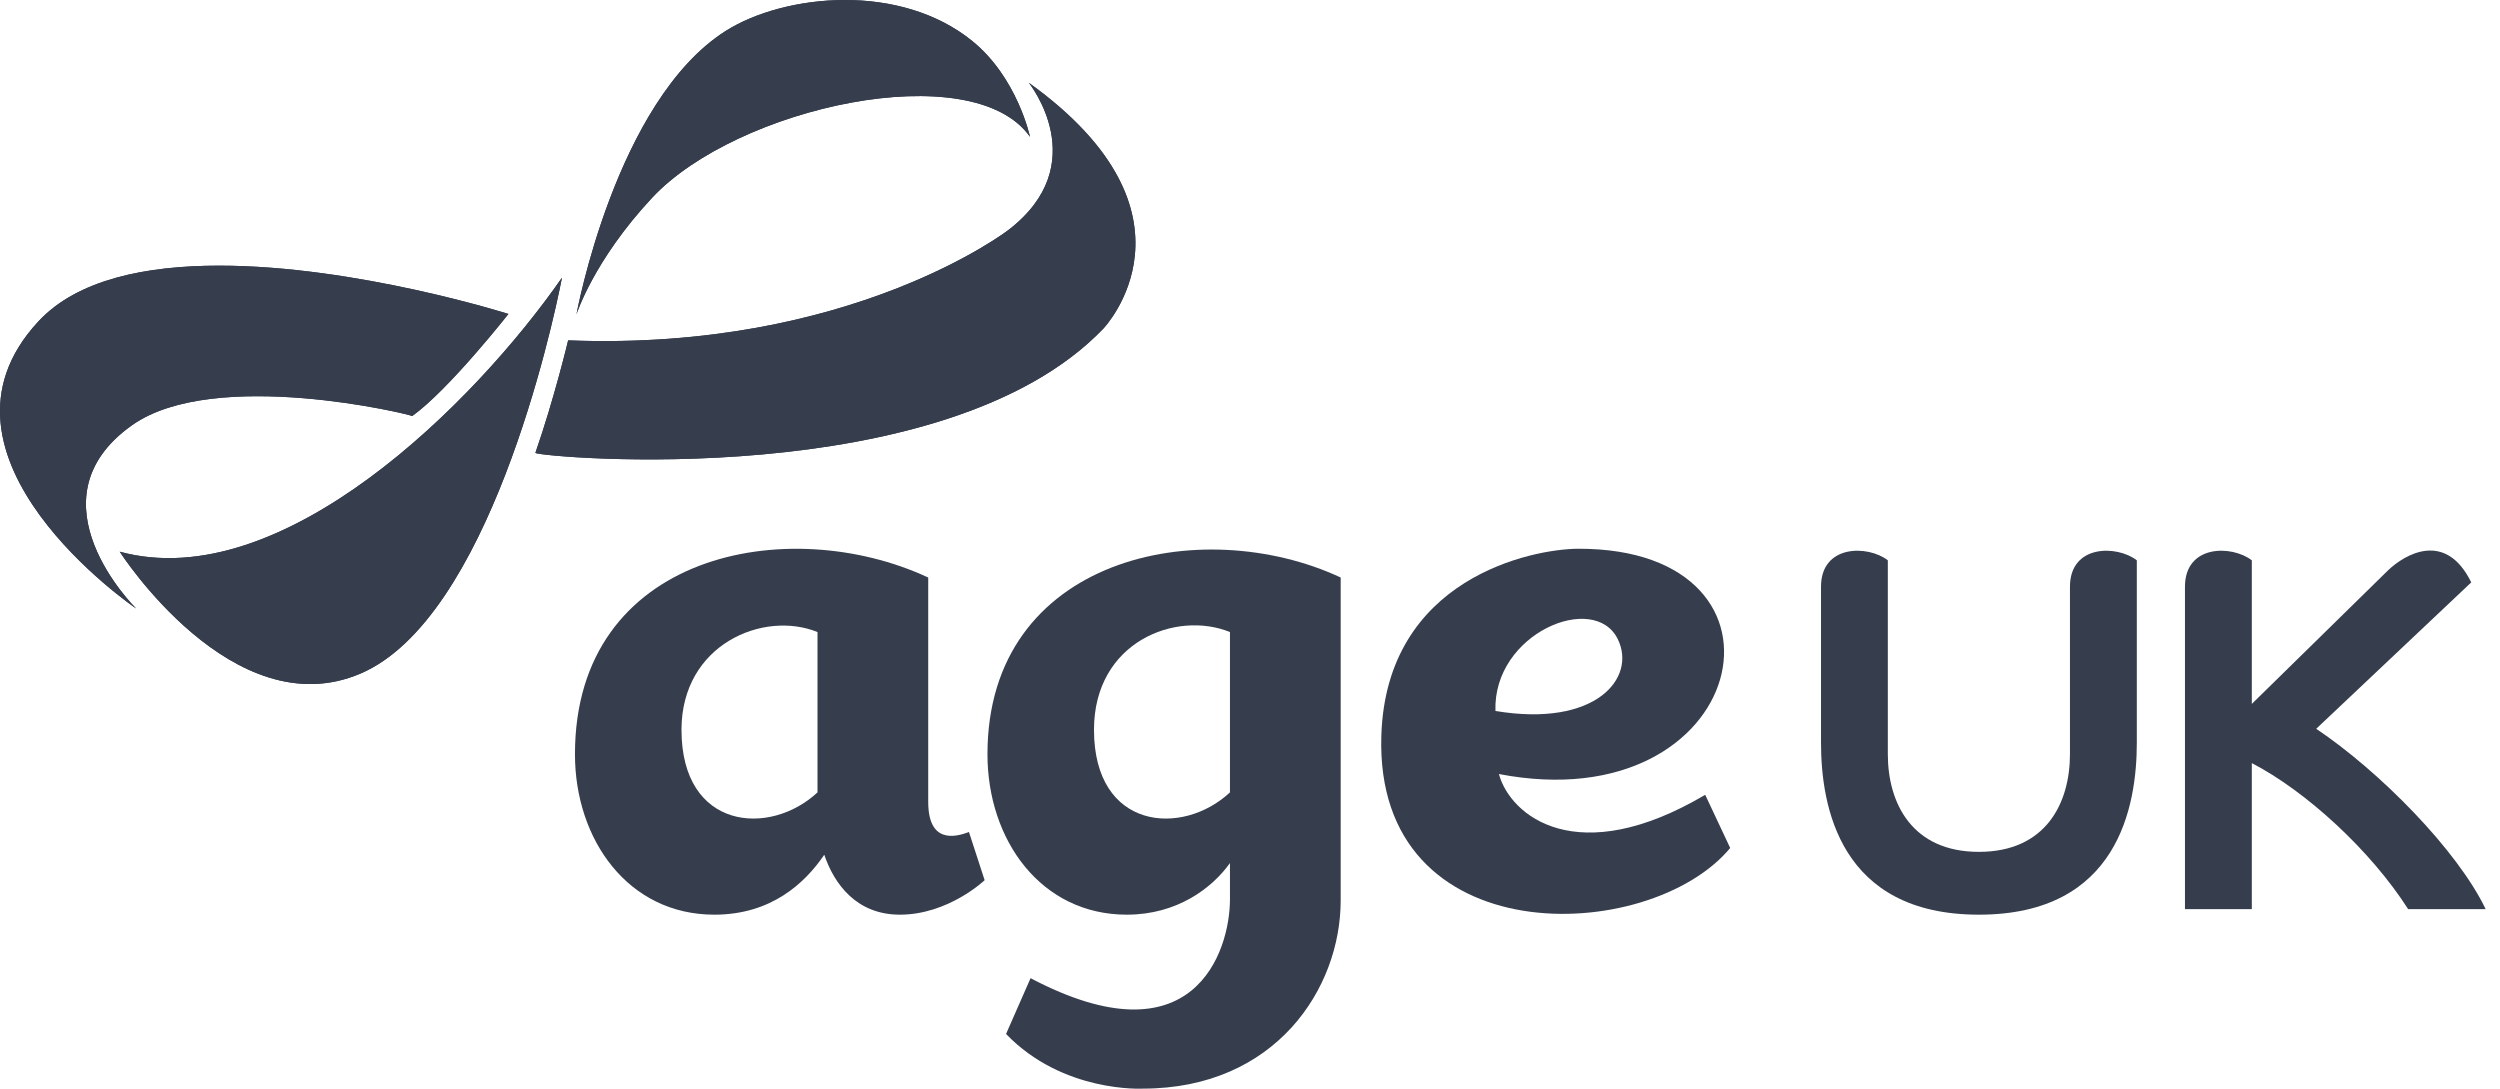
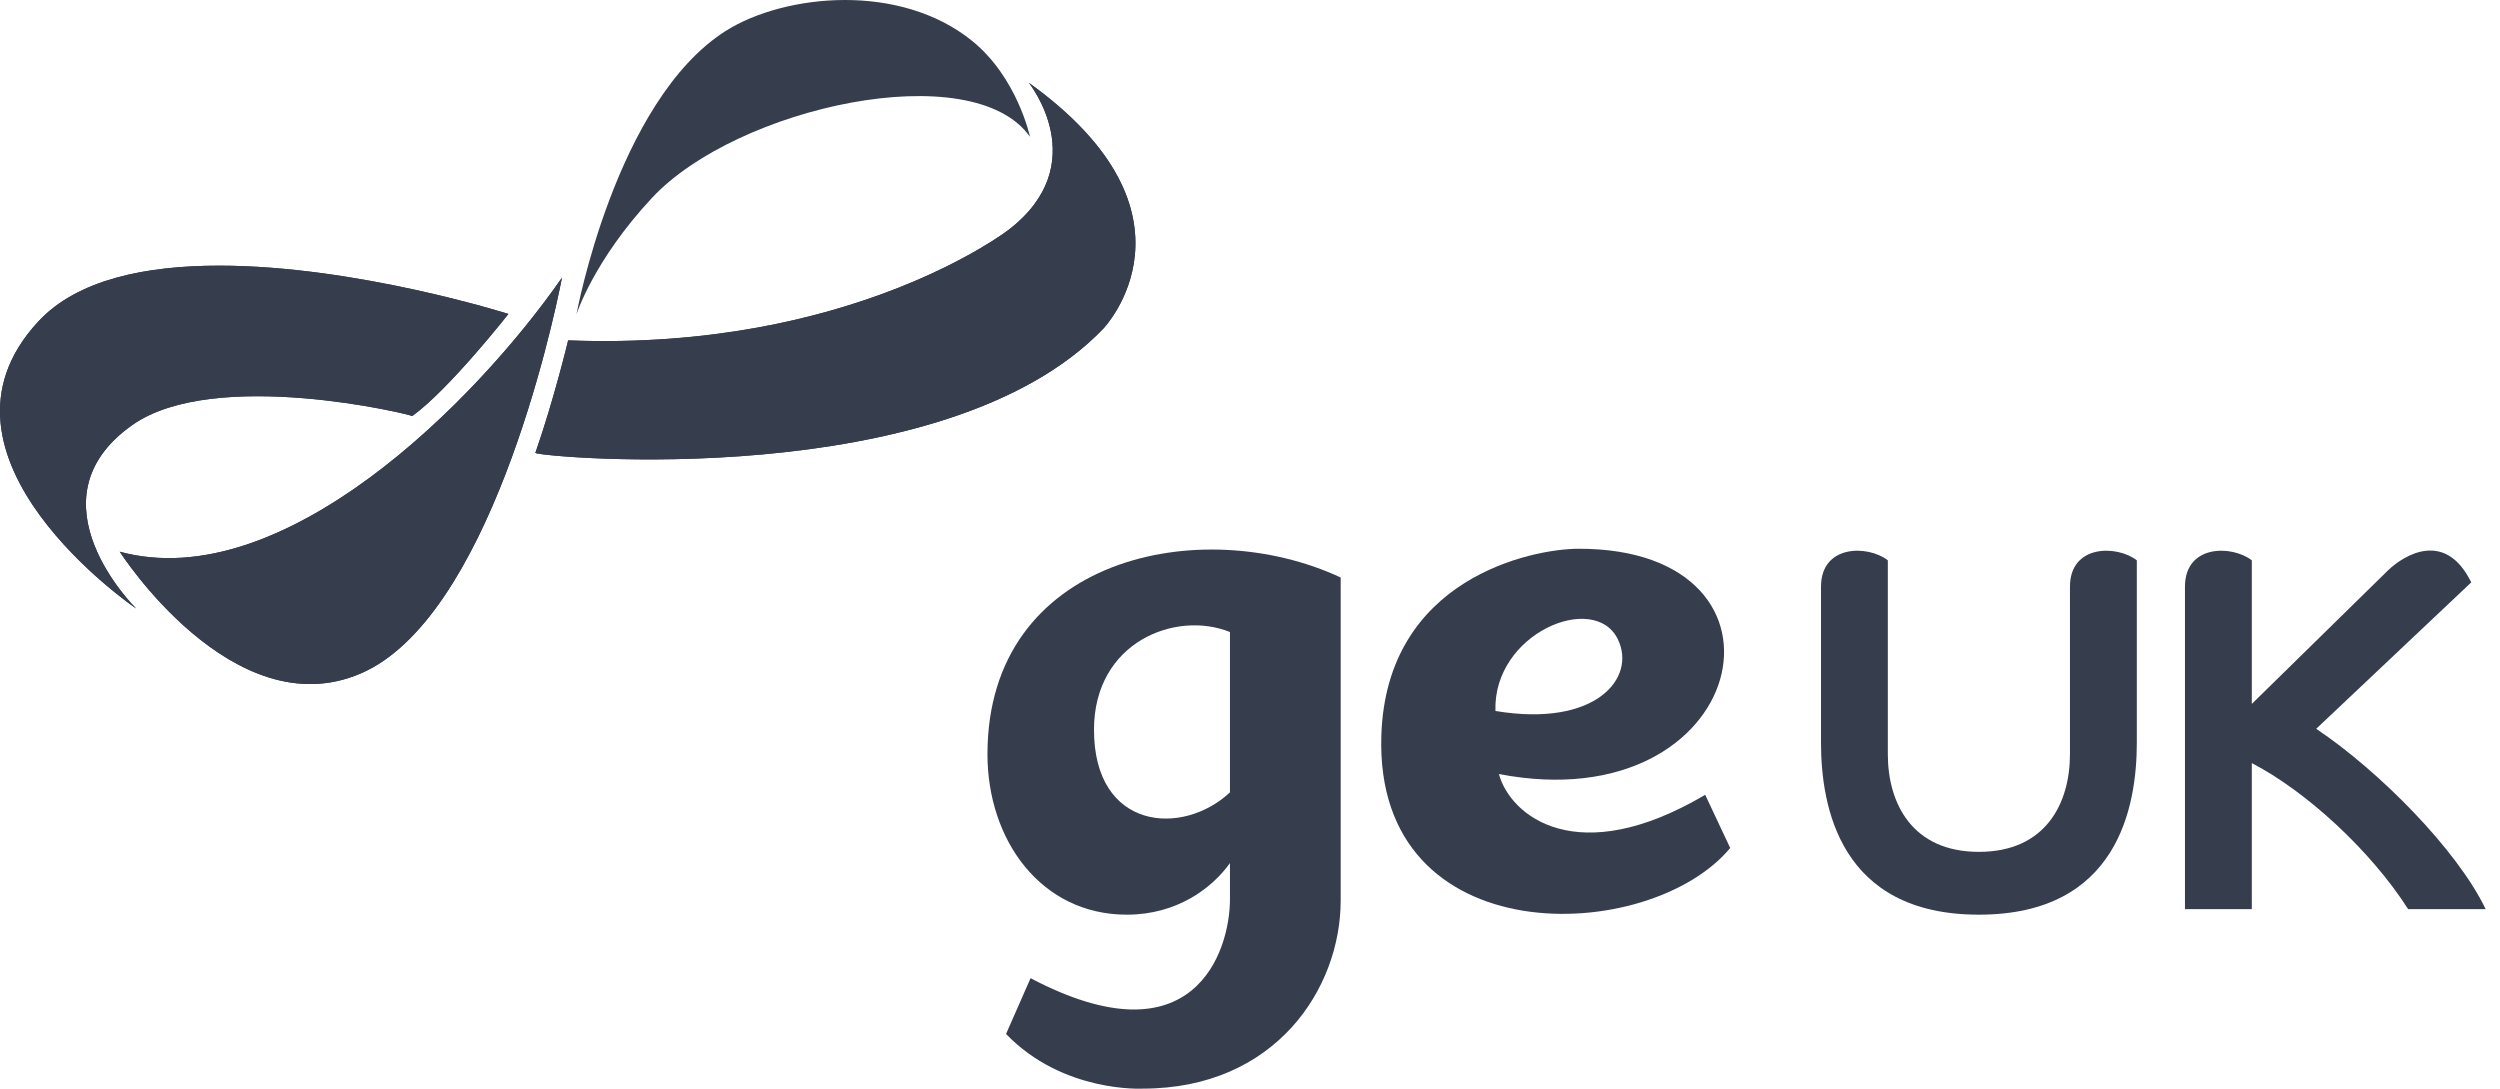
<svg xmlns="http://www.w3.org/2000/svg" width="62" height="27" viewBox="0 0 62 27" fill="none">
  <path d="M40.122 15.853C40.59 16.812 39.58 18.048 37.087 17.632C37.022 15.705 39.542 14.661 40.122 15.853ZM42.289 19.711C39.117 21.585 37.457 20.238 37.173 19.196C43.374 20.389 44.947 13.597 39.144 13.609C37.999 13.612 34.378 14.336 34.257 18.246C34.088 23.686 40.9 23.448 42.909 21.03L42.289 19.711Z" fill="#363E4E" />
-   <path d="M20.274 19.651C19.088 20.757 16.901 20.582 16.901 18.099C16.901 15.977 18.938 15.131 20.274 15.675V19.651ZM24.03 20.633C23.672 20.772 23.02 20.912 23.02 19.886V14.323C19.554 12.706 14.259 13.704 14.259 18.705C14.259 20.834 15.586 22.684 17.715 22.684C19.128 22.684 19.962 21.903 20.442 21.198C20.692 21.936 21.25 22.684 22.316 22.684C23.523 22.684 24.419 21.829 24.419 21.829L24.03 20.633Z" fill="#363E4E" />
  <path d="M57.442 18.074L61.287 14.443C60.647 13.138 59.629 13.759 59.23 14.138L55.845 17.457V13.896C55.35 13.513 54.187 13.501 54.187 14.551V22.547H55.845V18.925C57.186 19.62 58.789 21.085 59.722 22.547H61.645C60.938 21.076 59.007 19.123 57.442 18.074Z" fill="#363E4E" />
  <path d="M52.993 18.418V13.896C52.499 13.513 51.335 13.501 51.335 14.551V18.701C51.335 19.925 50.733 21.126 49.077 21.126C47.422 21.126 46.818 19.925 46.818 18.701V13.896C46.325 13.513 45.161 13.501 45.161 14.551V18.418C45.161 19.999 45.626 22.684 49.077 22.684C52.528 22.684 52.993 19.999 52.993 18.418Z" fill="#363E4E" />
  <path d="M30.503 19.651C29.317 20.757 27.131 20.582 27.131 18.099C27.131 15.915 29.167 15.131 30.503 15.675V19.651ZM24.489 18.705C24.489 20.834 25.816 22.684 27.945 22.684C29.195 22.684 30.061 22.023 30.503 21.404V22.299C30.503 23.601 29.603 26.389 25.558 24.259L24.95 25.642C26.36 27.109 28.34 26.998 28.34 26.998C31.635 26.998 33.249 24.512 33.249 22.333C33.249 22.027 33.249 14.322 33.249 14.322C29.784 12.706 24.489 13.815 24.489 18.705" fill="#363E4E" />
  <path d="M2.969 13.682C2.969 13.682 5.776 18.062 8.944 16.703C12.111 15.344 13.691 8.155 13.937 6.886C11.782 9.988 6.993 14.776 2.969 13.682Z" fill="#363E4E" />
  <path d="M2.969 13.682C2.969 13.682 5.776 18.062 8.944 16.703C12.111 15.344 13.691 8.155 13.937 6.886C11.782 9.988 6.993 14.776 2.969 13.682Z" fill="#363E4E" />
  <path d="M5.435 6.588C3.623 6.588 1.919 6.928 0.951 7.972C-2.166 11.326 3.376 15.091 3.376 15.091C3.376 15.091 0.642 12.405 3.279 10.542C5.328 9.096 10.209 10.284 10.222 10.318C11.122 9.677 12.609 7.786 12.609 7.786C12.609 7.786 8.833 6.588 5.435 6.588Z" fill="#363E4E" />
  <path d="M5.435 6.588C3.623 6.588 1.919 6.928 0.951 7.972C-2.166 11.326 3.376 15.091 3.376 15.091C3.376 15.091 0.642 12.405 3.279 10.542C5.328 9.096 10.209 10.284 10.222 10.318C11.122 9.677 12.609 7.786 12.609 7.786C12.609 7.786 8.833 6.588 5.435 6.588Z" fill="#363E4E" />
  <path d="M17.996 0.768C15.267 2.501 14.296 7.797 14.296 7.797C14.296 7.797 14.718 6.463 16.17 4.907C18.273 2.653 24.117 1.368 25.544 3.393C25.544 3.393 25.232 1.924 24.11 1.015C23.215 0.291 22.064 0 20.957 0C19.816 0 18.72 0.309 17.996 0.768Z" fill="#363E4E" />
-   <path d="M17.996 0.768C15.267 2.501 14.296 7.797 14.296 7.797C14.296 7.797 14.718 6.463 16.17 4.907C18.273 2.653 24.117 1.368 25.544 3.393C25.544 3.393 25.232 1.924 24.11 1.015C23.215 0.291 22.064 0 20.957 0C19.816 0 18.72 0.309 17.996 0.768Z" fill="#363E4E" />
  <path d="M25.007 5.705C25.007 5.705 21.104 8.716 14.09 8.441C14.09 8.441 13.751 9.868 13.277 11.233C13.425 11.341 23.437 12.255 27.366 8.146C27.366 8.146 30.062 5.319 25.513 2.051C25.513 2.051 27.143 4.068 25.007 5.705Z" fill="#363E4E" />
  <path d="M25.007 5.705C25.007 5.705 21.104 8.716 14.09 8.441C14.09 8.441 13.751 9.868 13.277 11.233C13.425 11.341 23.437 12.255 27.366 8.146C27.366 8.146 30.062 5.319 25.513 2.051C25.513 2.051 27.143 4.068 25.007 5.705Z" fill="#363E4E" />
</svg>